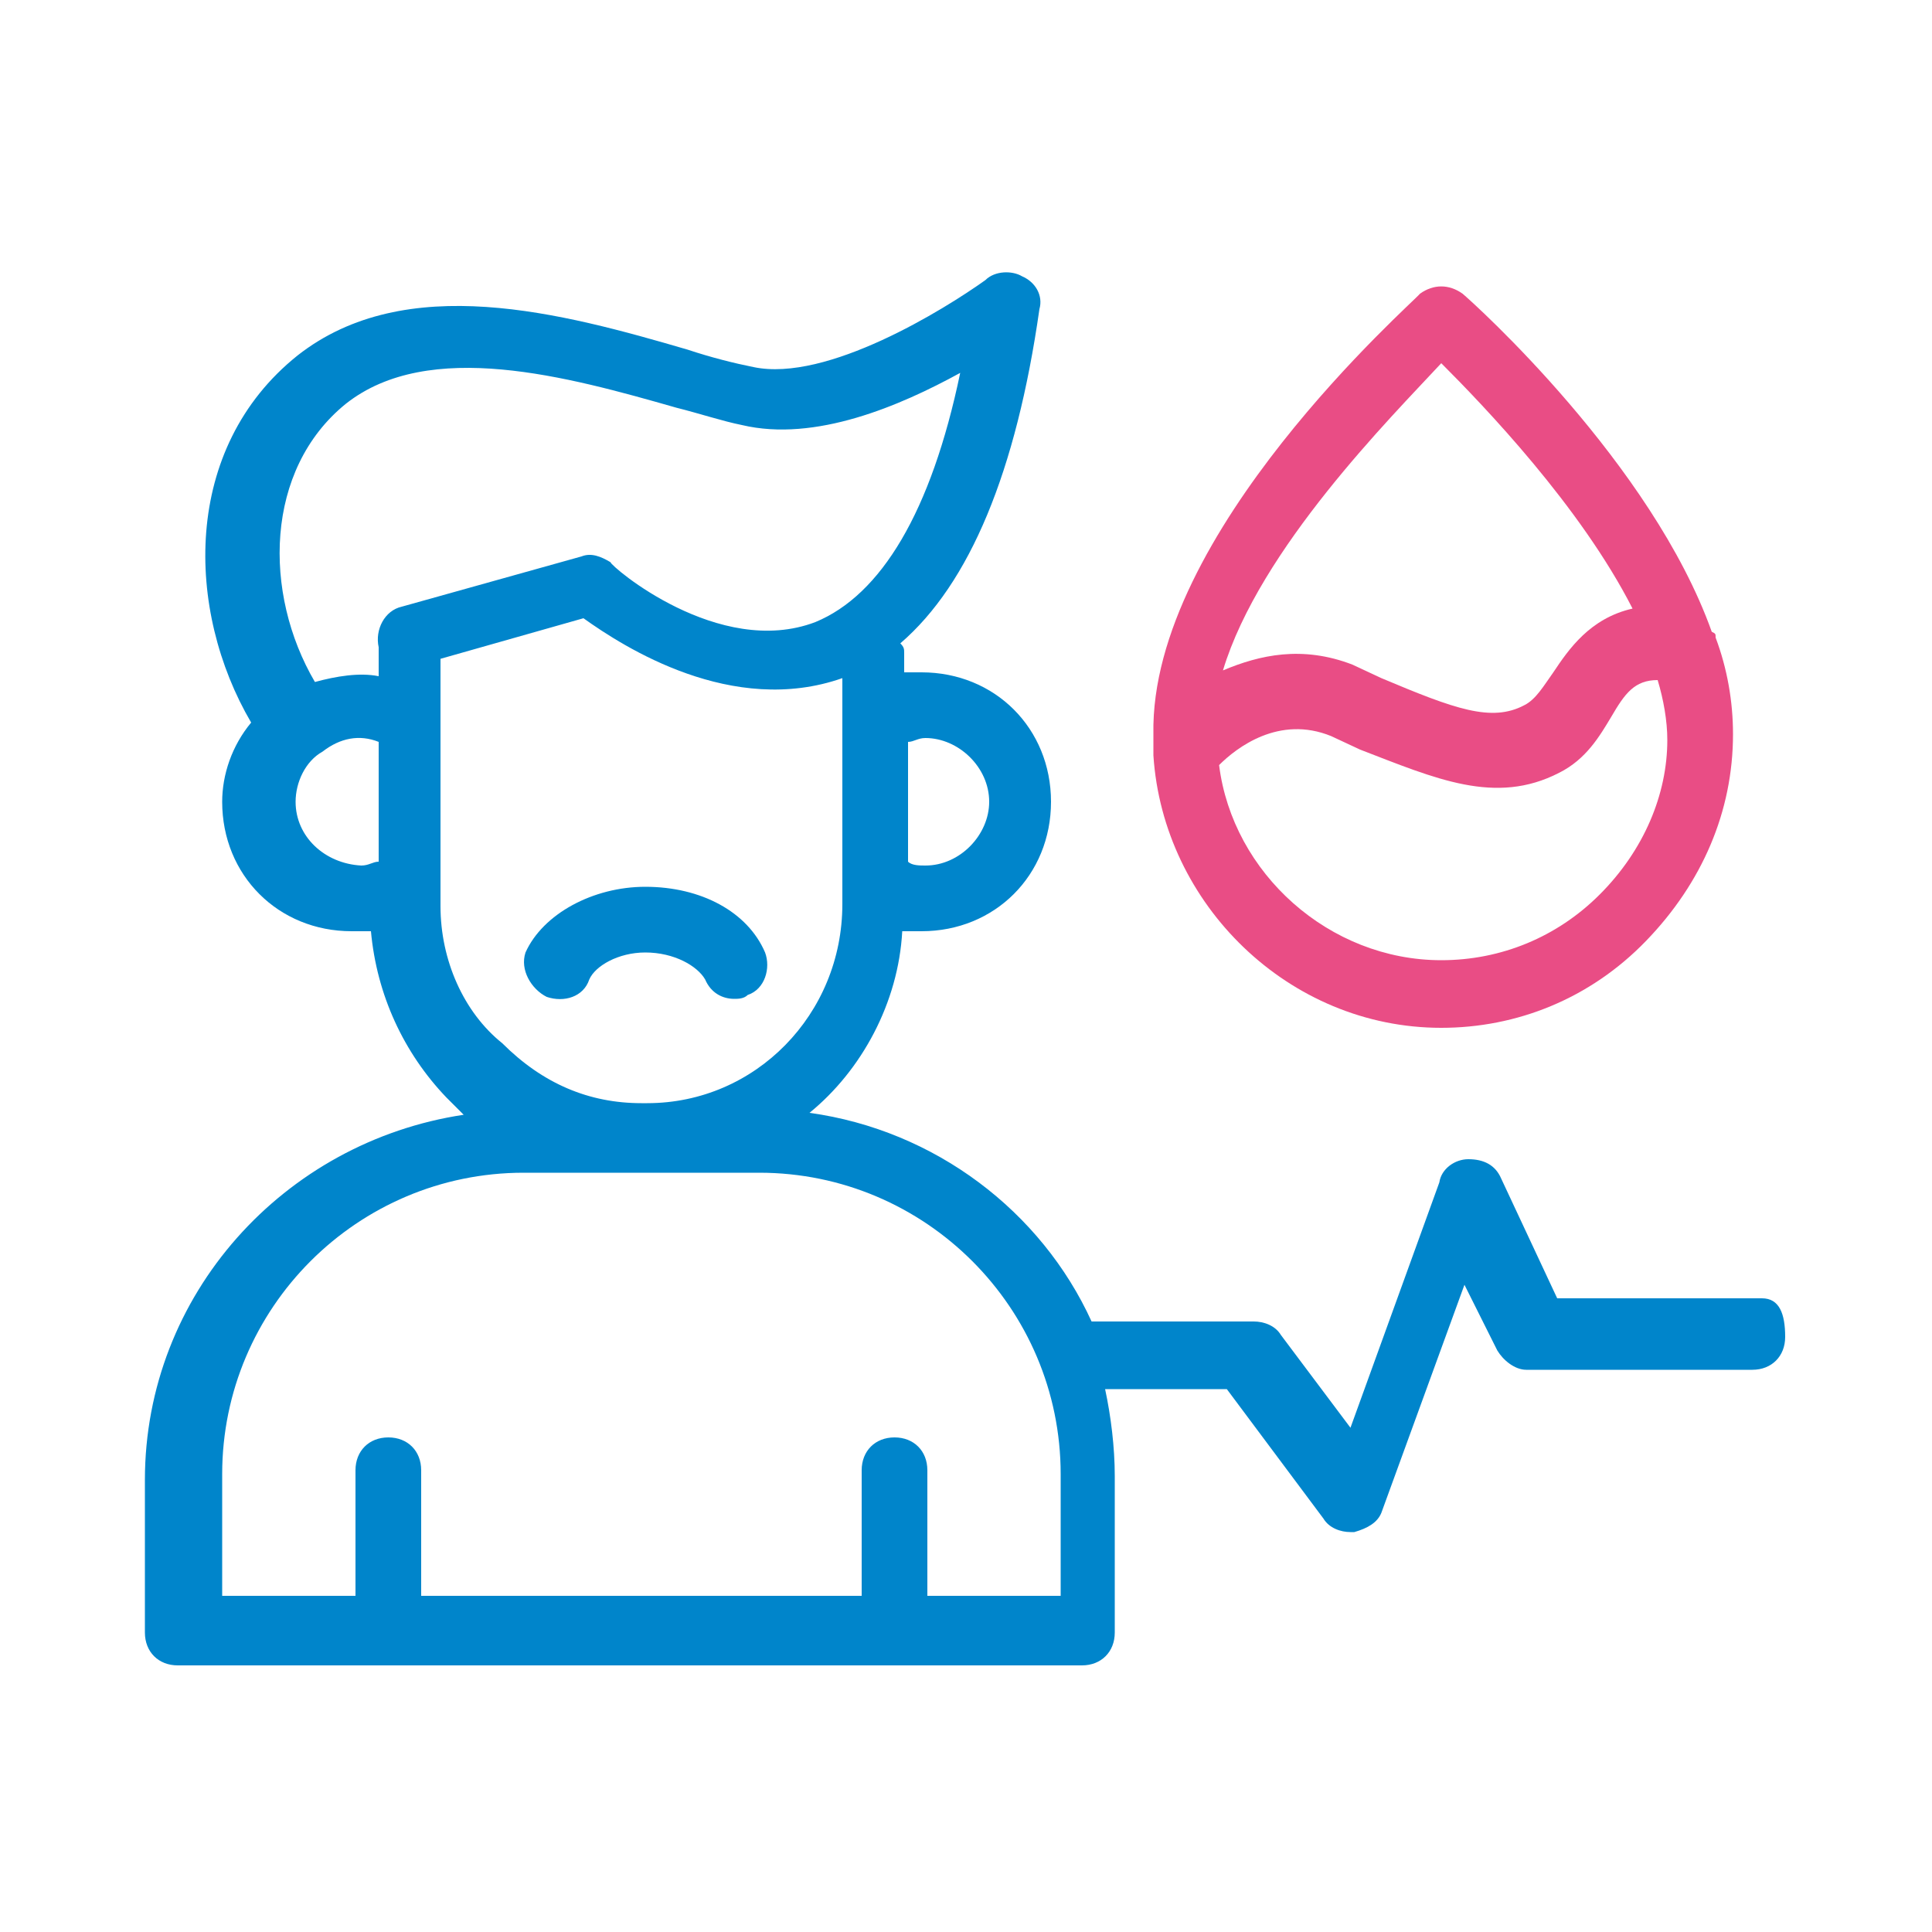
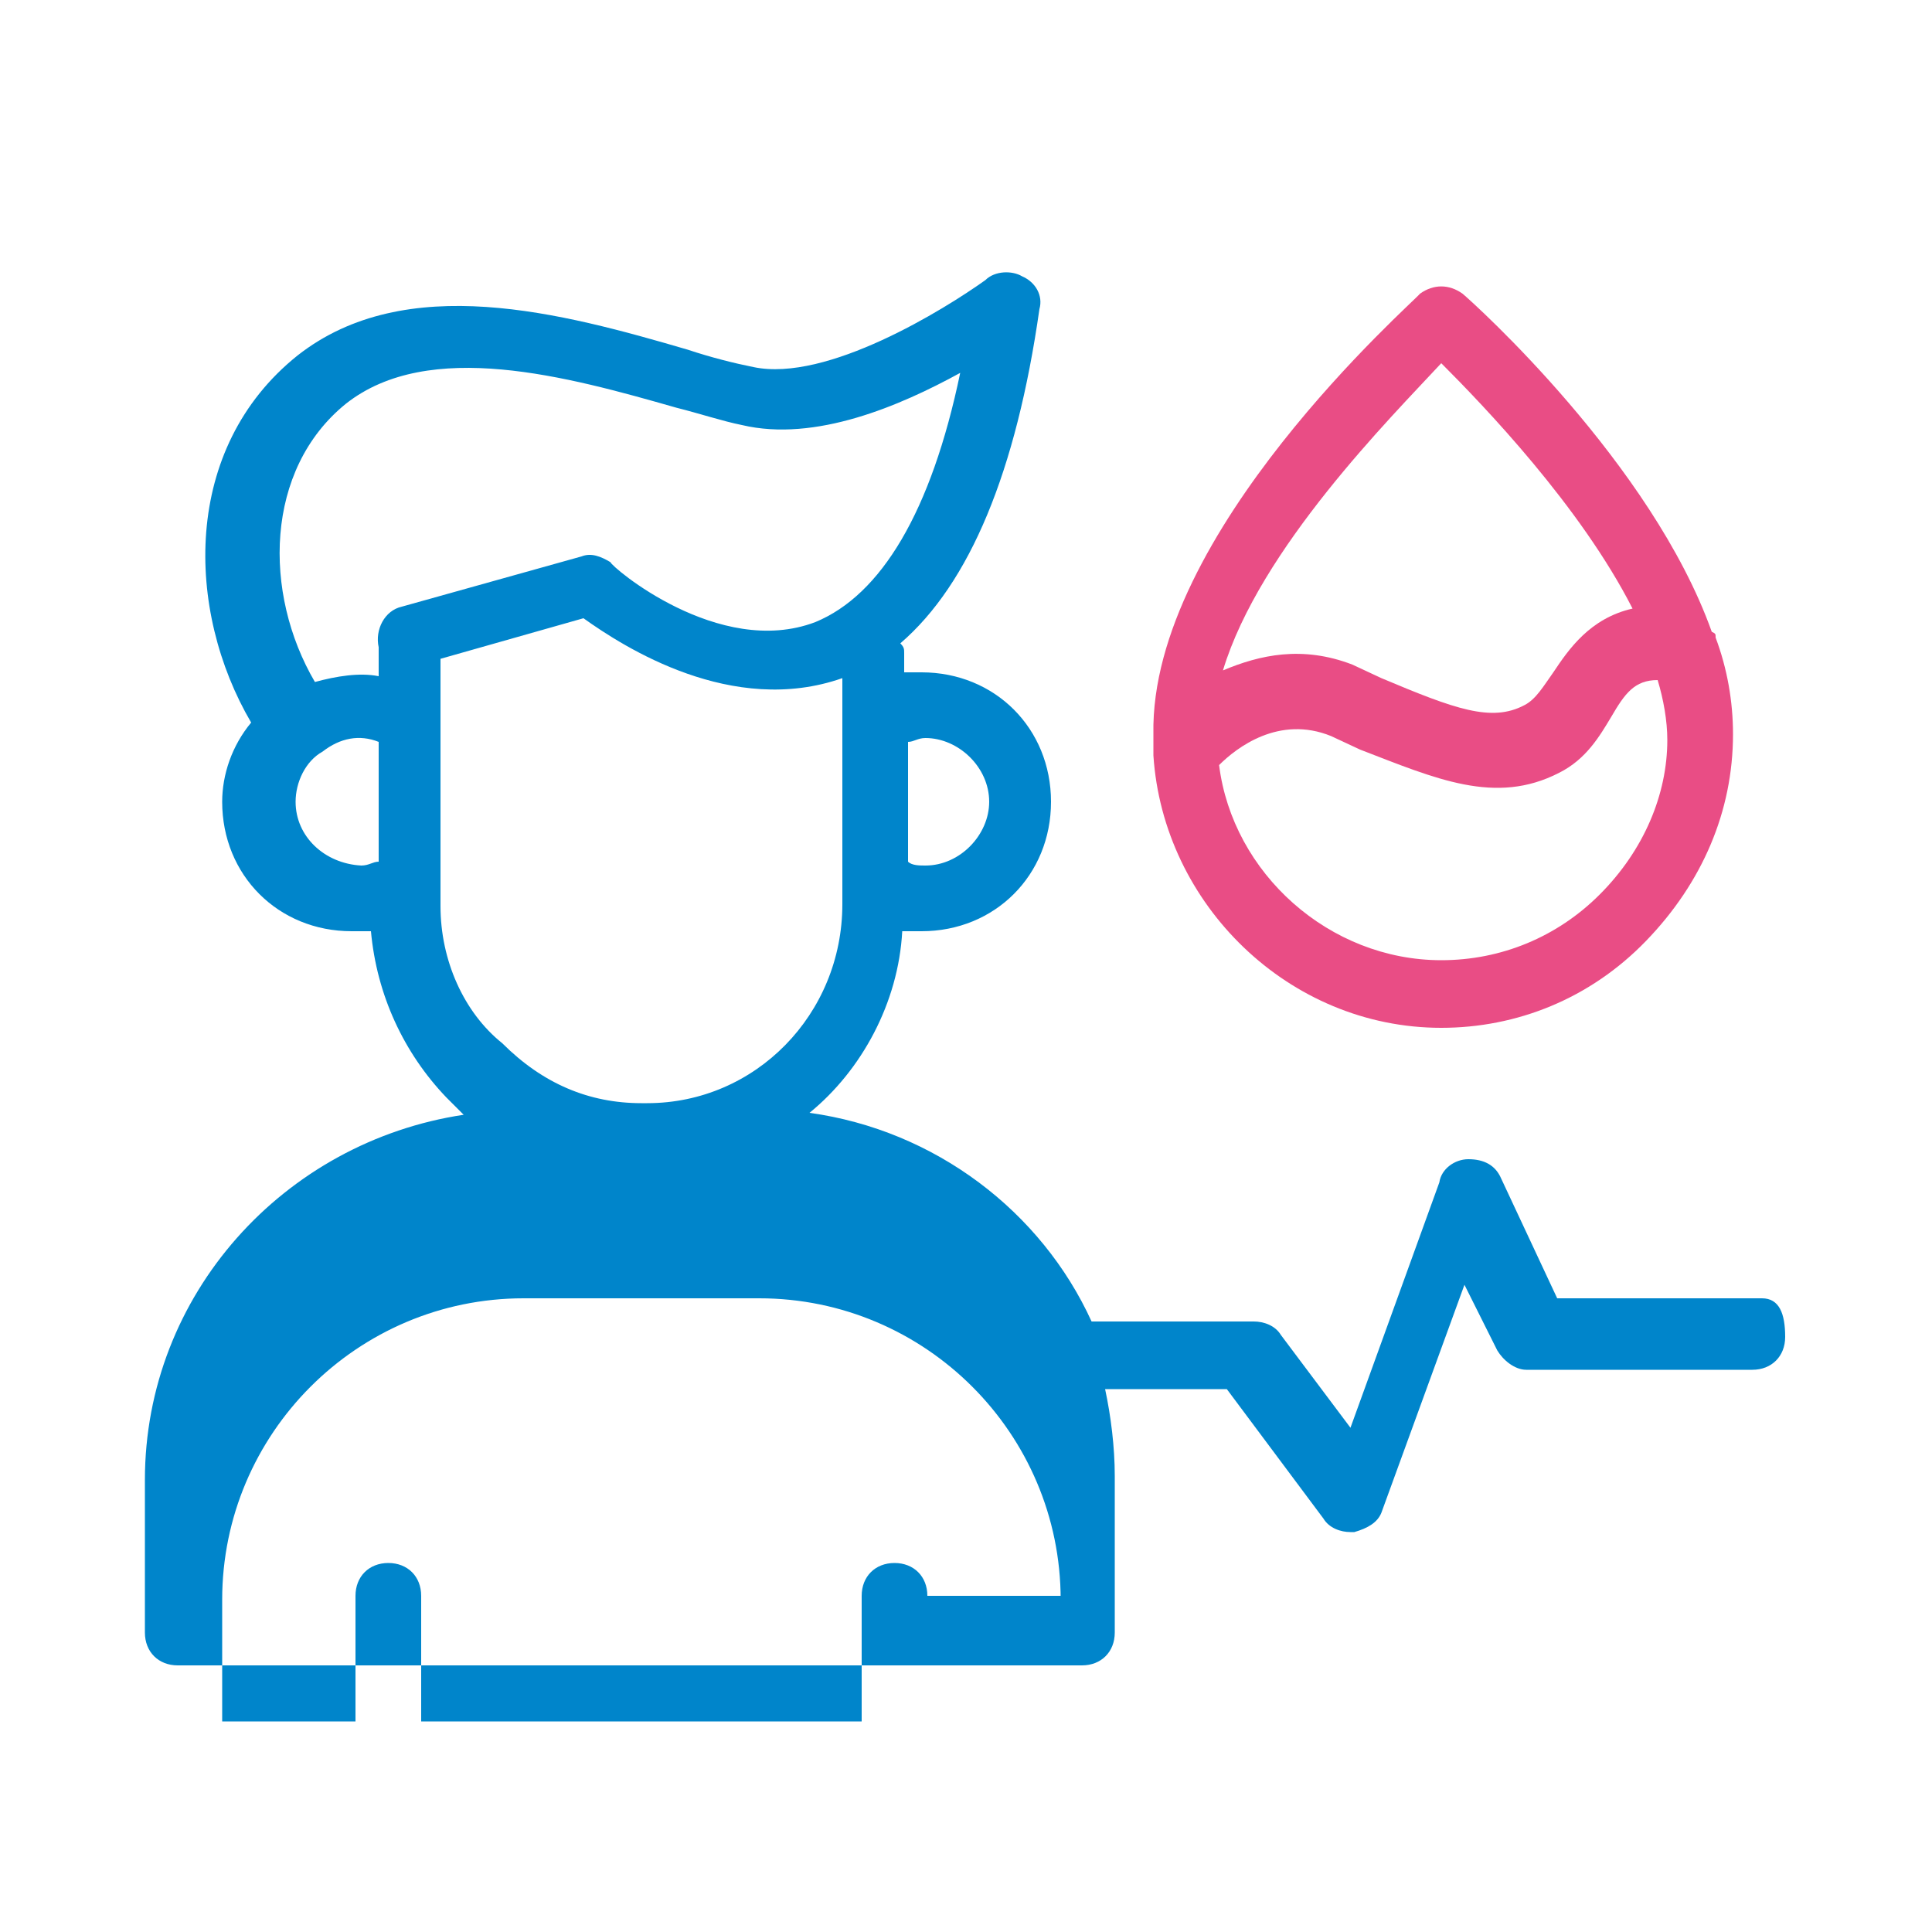
<svg xmlns="http://www.w3.org/2000/svg" version="1.1" id="Layer_1" x="0px" y="0px" viewBox="0 0 100 100" style="enable-background:new 0 0 100 100;" xml:space="preserve">
  <style type="text/css">
	.st0{fill:#0085CB;}
	.st1{fill:#E94D85;}
</style>
  <g>
-     <path class="st0" d="M28.3,51.6c0.9,0.3,1.9,0,2.2-0.9c0.3-0.7,1.5-1.4,2.9-1.4c1.5,0,2.7,0.7,3.1,1.4c0.3,0.7,0.9,1,1.5,1   c0.2,0,0.5,0,0.7-0.2c0.9-0.3,1.2-1.4,0.9-2.2c-0.9-2.1-3.3-3.4-6.2-3.4c-2.7,0-5.3,1.4-6.2,3.4C26.9,50.2,27.5,51.2,28.3,51.6z" />
    <path class="st1" d="M59.7,39.1c0.5,7.7,7,14.1,14.9,14.1c3.9,0,7.7-1.5,10.6-4.5S89.7,42,89.7,38c0-1.7-0.3-3.4-0.9-5   c0-0.2,0-0.2-0.2-0.3c-3.1-8.7-12.3-17-12.9-17.5c-0.7-0.5-1.5-0.5-2.2,0C73.1,15.7,59.5,27.6,59.7,38   C59.7,38.4,59.7,38.7,59.7,39.1L59.7,39.1z M82.8,46.3c-2.2,2.2-5.1,3.4-8.2,3.4c-5.8,0-10.8-4.5-11.5-10.1   c0.9-0.9,3.1-2.6,5.8-1.5l1.5,0.7c3.9,1.5,7,2.9,10.3,1.2c1.4-0.7,2.1-1.9,2.7-2.9c0.7-1.2,1.2-1.9,2.4-1.9c0.3,1,0.5,2.1,0.5,3.1   C86.3,41.1,85.1,44,82.8,46.3z M74.6,18.8c2.2,2.2,7.2,7.4,9.9,12.7c-2.2,0.5-3.3,2.1-4.1,3.3c-0.5,0.7-0.9,1.4-1.5,1.7   c-1.7,0.9-3.6,0.2-7.4-1.4L70,34.4c-2.6-1-4.8-0.5-6.7,0.3C65.2,28.4,72,21.6,74.6,18.8z" />
-     <path class="st0" d="M91.2,67.2H80.6L77.7,61c-0.3-0.7-0.9-1-1.7-1c-0.7,0-1.4,0.5-1.5,1.2l-4.6,12.7l-3.6-4.8   c-0.3-0.5-0.9-0.7-1.4-0.7h-8.4c-2.6-5.7-8.1-9.9-14.6-10.8c2.7-2.2,4.6-5.7,4.8-9.4c0.3,0,0.7,0,1,0c3.8,0,6.7-2.9,6.7-6.7   s-2.9-6.7-6.7-6.7c-0.3,0-0.7,0-0.9,0v-1c0-0.2,0-0.3-0.2-0.5c3.6-3.1,6-8.9,7.2-17.3c0.2-0.7-0.2-1.4-0.9-1.7   c-0.5-0.3-1.4-0.3-1.9,0.2c-2.1,1.5-8.2,5.3-12,4.5c-1-0.2-2.2-0.5-3.4-0.9c-6.5-1.9-14.6-4.1-20.2,0.3c-6,4.8-5.8,13.2-2.4,19   c-1,1.2-1.5,2.7-1.5,4.1c0,3.8,2.9,6.7,6.7,6.7c0.3,0,0.7,0,1,0c0.3,3.3,1.7,6.3,3.9,8.6c0.3,0.3,0.5,0.5,0.9,0.9   c-9.3,1.4-16.5,9.3-16.5,18.9v7.9c0,1,0.7,1.7,1.7,1.7h10.3h26.2h10.3c1,0,1.7-0.7,1.7-1.7v-8.1c0-1.5-0.2-3.1-0.5-4.5h6.3l5,6.7   c0.3,0.5,0.9,0.7,1.4,0.7h0.2c0.7-0.2,1.2-0.5,1.4-1l4.3-11.8l1.7,3.4c0.3,0.5,0.9,1,1.5,1h11.7c1,0,1.7-0.7,1.7-1.7   C92.4,68,92.1,67.2,91.2,67.2z M47.9,38.2c1.7,0,3.3,1.5,3.3,3.3c0,1.7-1.5,3.3-3.3,3.3c-0.3,0-0.7,0-0.9-0.2v-6.2   C47.3,38.4,47.5,38.2,47.9,38.2z M17.9,20.9c4.3-3.4,11.5-1.4,17.1,0.2c1.2,0.3,2.4,0.7,3.4,0.9c3.8,0.9,8.2-1,11.3-2.7   c-1.5,7.2-4.1,11.5-7.5,12.9c-5,1.9-10.6-2.9-10.6-3.1c-0.5-0.3-1-0.5-1.5-0.3l-9.3,2.6c-0.9,0.2-1.4,1.2-1.2,2.1l0,0   c0,0.2,0,0.3,0,0.3v1.2c-1-0.2-2.2,0-3.3,0.3C13.6,30.7,13.7,24.3,17.9,20.9z M15.3,41.5c0-1,0.5-2.1,1.4-2.6   c0.9-0.7,1.9-0.9,2.9-0.5v6.2c-0.3,0-0.5,0.2-0.9,0.2C16.8,44.7,15.3,43.3,15.3,41.5z M22.8,46.9V34.1l7.4-2.1   c2.1,1.5,7.7,5.1,13.4,3.1v11.7c0,5.7-4.5,10.3-10.1,10.3h-0.3c-2.7,0-5.1-1-7.2-3.1C24,52.4,22.8,49.7,22.8,46.9z M54.9,82.6H48   v-6.5c0-1-0.7-1.7-1.7-1.7c-1,0-1.7,0.7-1.7,1.7v6.5H21.8v-6.5c0-1-0.7-1.7-1.7-1.7s-1.7,0.7-1.7,1.7v6.5h-6.9v-6.3   c0-8.6,7-15.6,15.6-15.6h6h0.2h0.2h5.8c8.6,0,15.6,7,15.6,15.6C54.9,76.3,54.9,82.6,54.9,82.6z" />
+     <path class="st0" d="M91.2,67.2H80.6L77.7,61c-0.3-0.7-0.9-1-1.7-1c-0.7,0-1.4,0.5-1.5,1.2l-4.6,12.7l-3.6-4.8   c-0.3-0.5-0.9-0.7-1.4-0.7h-8.4c-2.6-5.7-8.1-9.9-14.6-10.8c2.7-2.2,4.6-5.7,4.8-9.4c0.3,0,0.7,0,1,0c3.8,0,6.7-2.9,6.7-6.7   s-2.9-6.7-6.7-6.7c-0.3,0-0.7,0-0.9,0v-1c0-0.2,0-0.3-0.2-0.5c3.6-3.1,6-8.9,7.2-17.3c0.2-0.7-0.2-1.4-0.9-1.7   c-0.5-0.3-1.4-0.3-1.9,0.2c-2.1,1.5-8.2,5.3-12,4.5c-1-0.2-2.2-0.5-3.4-0.9c-6.5-1.9-14.6-4.1-20.2,0.3c-6,4.8-5.8,13.2-2.4,19   c-1,1.2-1.5,2.7-1.5,4.1c0,3.8,2.9,6.7,6.7,6.7c0.3,0,0.7,0,1,0c0.3,3.3,1.7,6.3,3.9,8.6c0.3,0.3,0.5,0.5,0.9,0.9   c-9.3,1.4-16.5,9.3-16.5,18.9v7.9c0,1,0.7,1.7,1.7,1.7h10.3h26.2h10.3c1,0,1.7-0.7,1.7-1.7v-8.1c0-1.5-0.2-3.1-0.5-4.5h6.3l5,6.7   c0.3,0.5,0.9,0.7,1.4,0.7h0.2c0.7-0.2,1.2-0.5,1.4-1l4.3-11.8l1.7,3.4c0.3,0.5,0.9,1,1.5,1h11.7c1,0,1.7-0.7,1.7-1.7   C92.4,68,92.1,67.2,91.2,67.2z M47.9,38.2c1.7,0,3.3,1.5,3.3,3.3c0,1.7-1.5,3.3-3.3,3.3c-0.3,0-0.7,0-0.9-0.2v-6.2   C47.3,38.4,47.5,38.2,47.9,38.2z M17.9,20.9c4.3-3.4,11.5-1.4,17.1,0.2c1.2,0.3,2.4,0.7,3.4,0.9c3.8,0.9,8.2-1,11.3-2.7   c-1.5,7.2-4.1,11.5-7.5,12.9c-5,1.9-10.6-2.9-10.6-3.1c-0.5-0.3-1-0.5-1.5-0.3l-9.3,2.6c-0.9,0.2-1.4,1.2-1.2,2.1l0,0   c0,0.2,0,0.3,0,0.3v1.2c-1-0.2-2.2,0-3.3,0.3C13.6,30.7,13.7,24.3,17.9,20.9z M15.3,41.5c0-1,0.5-2.1,1.4-2.6   c0.9-0.7,1.9-0.9,2.9-0.5v6.2c-0.3,0-0.5,0.2-0.9,0.2C16.8,44.7,15.3,43.3,15.3,41.5z M22.8,46.9V34.1l7.4-2.1   c2.1,1.5,7.7,5.1,13.4,3.1v11.7c0,5.7-4.5,10.3-10.1,10.3h-0.3c-2.7,0-5.1-1-7.2-3.1C24,52.4,22.8,49.7,22.8,46.9z M54.9,82.6H48   c0-1-0.7-1.7-1.7-1.7c-1,0-1.7,0.7-1.7,1.7v6.5H21.8v-6.5c0-1-0.7-1.7-1.7-1.7s-1.7,0.7-1.7,1.7v6.5h-6.9v-6.3   c0-8.6,7-15.6,15.6-15.6h6h0.2h0.2h5.8c8.6,0,15.6,7,15.6,15.6C54.9,76.3,54.9,82.6,54.9,82.6z" />
  </g>
</svg>